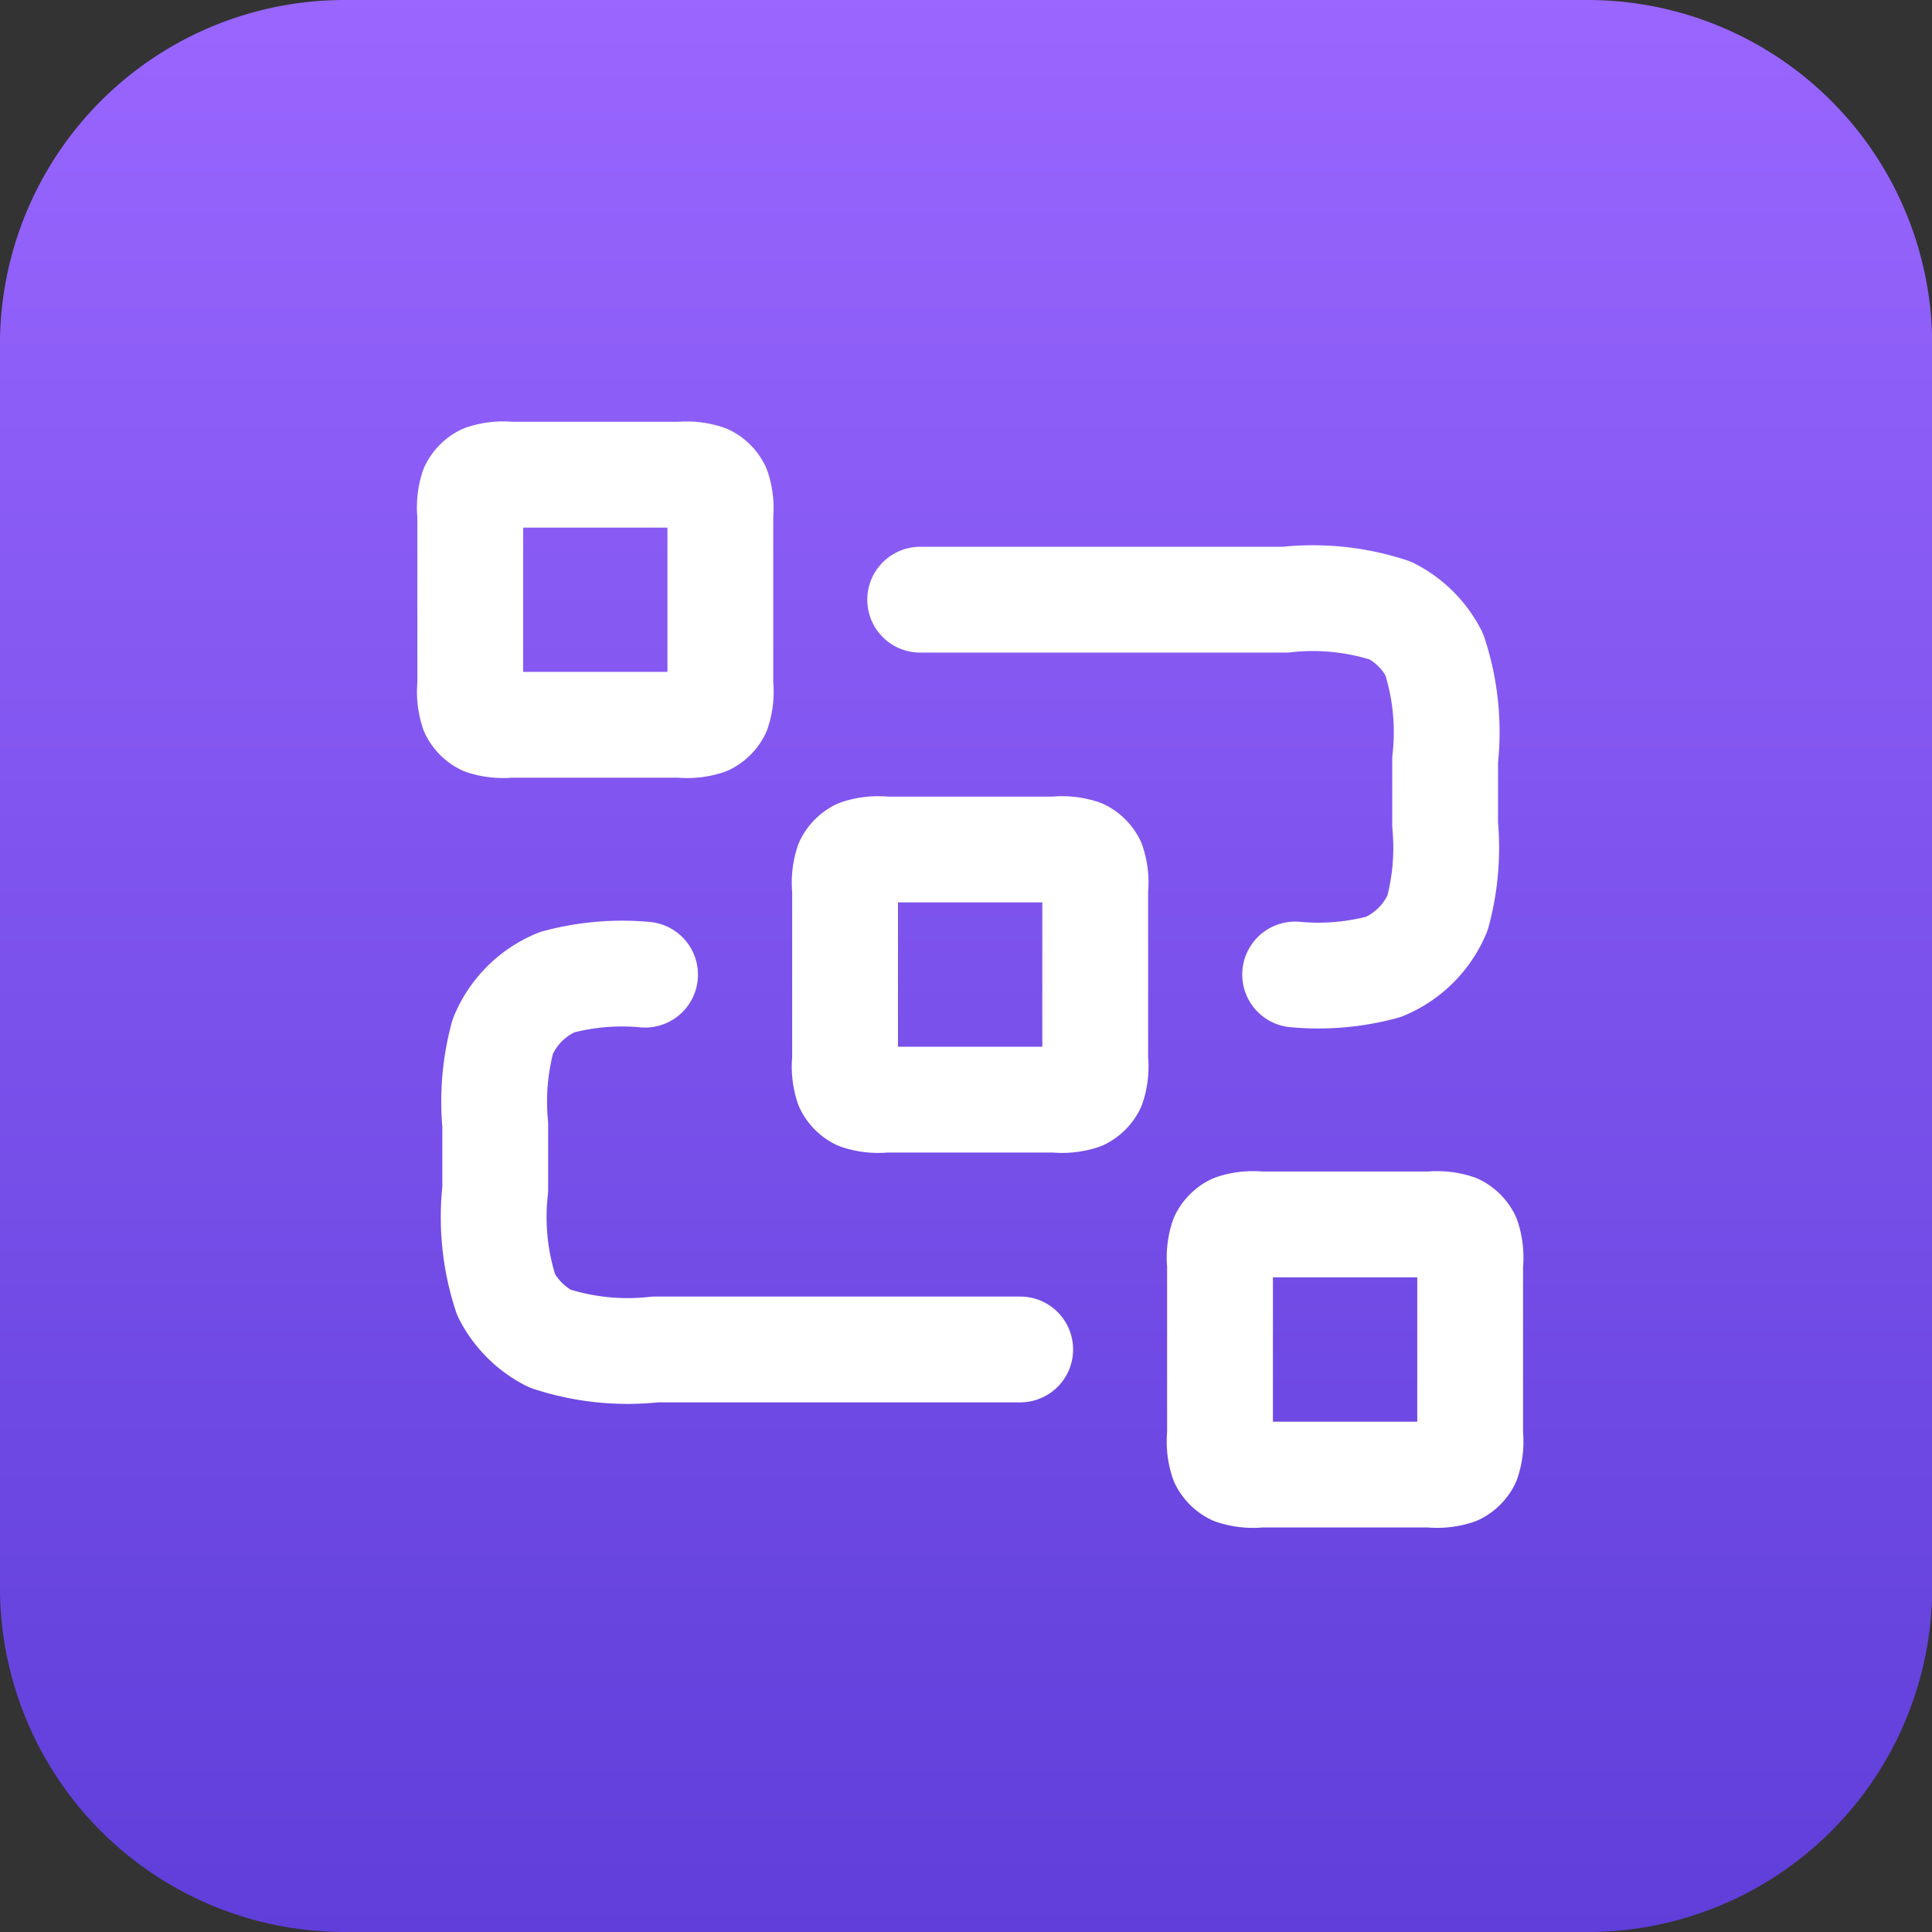
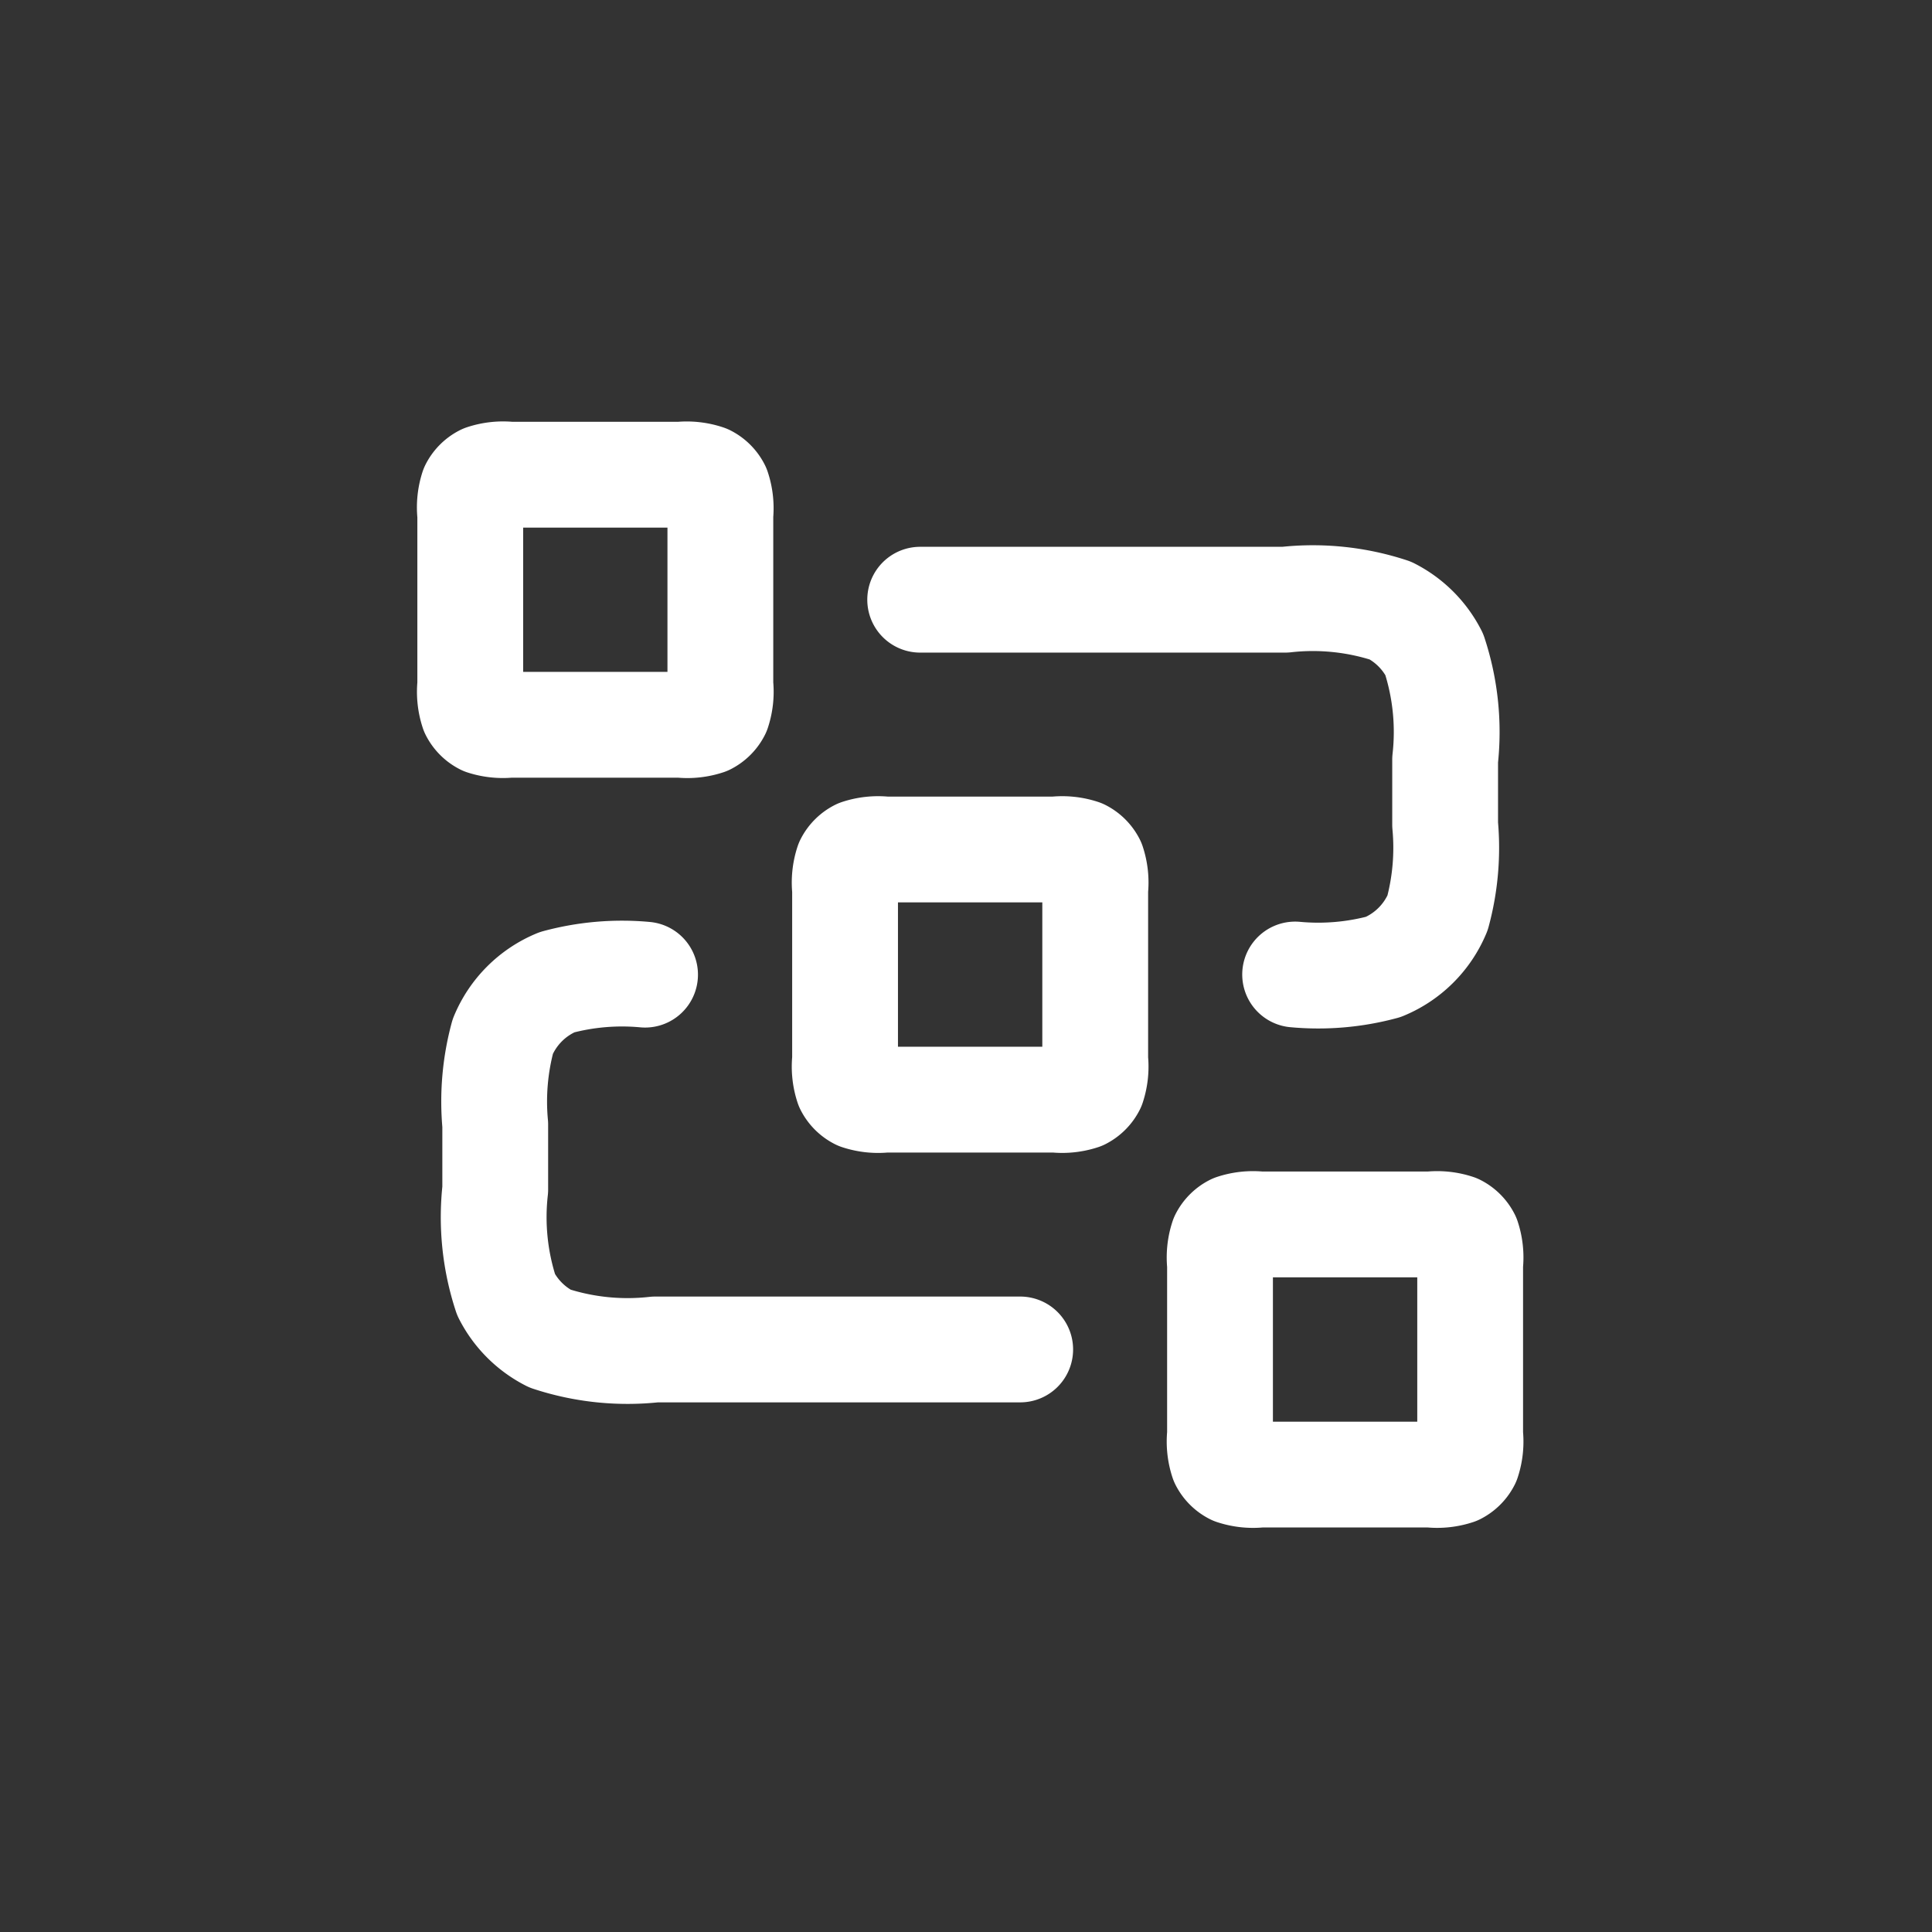
<svg xmlns="http://www.w3.org/2000/svg" width="42" height="42" viewBox="0 0 42 42">
  <rect x="0" y="0" width="42" height="42" fill="#333333" stroke="none" />
  <defs>
    <linearGradient id="linear-gradient" x1="0.5" y1="1" x2="0.5" gradientUnits="objectBoundingBox">
      <stop offset="0" stop-color="#5f3ed9" />
      <stop offset="1" stop-color="#96f" />
    </linearGradient>
  </defs>
  <g id="Group_167859" data-name="Group 167859" transform="translate(-22202 -6465)">
    <g id="Group_167858" data-name="Group 167858" transform="translate(24 96)">
      <g id="Group_167839" data-name="Group 167839">
-         <path id="Path_94764" data-name="Path 94764" d="M373.9,183.252H346.877a7.491,7.491,0,0,1-7.491-7.491V148.743a7.491,7.491,0,0,1,7.491-7.491H373.9a7.491,7.491,0,0,1,7.491,7.491v27.019a7.49,7.49,0,0,1-7.491,7.491Z" transform="translate(21838.613 6227.748)" fill="url(#linear-gradient)" />
        <g id="Group_167836" data-name="Group 167836" transform="translate(183 0.812)">
          <rect id="Rectangle_149760" data-name="Rectangle 149760" width="32" height="32" transform="translate(22000.09 6373.276)" fill="none" />
        </g>
        <g id="Group_167103" data-name="Group 167103" transform="translate(11446.789 3274.978)">
-           <path id="Path_94216" data-name="Path 94216" d="M0,0H30.421V30.421H0Z" transform="translate(10737 3100)" fill="none" />
-         </g>
+           </g>
        <path id="dataflow-03" d="M11.781,4.717h7.934a5.4,5.4,0,0,1,2.291.237,2.173,2.173,0,0,1,.95.95,5.4,5.4,0,0,1,.237,2.291V9.608a5.422,5.422,0,0,1-.165,1.919A2.174,2.174,0,0,1,21.851,12.7a5.422,5.422,0,0,1-1.919.165m-5.977,8.151H6.021a5.4,5.4,0,0,1-2.291-.237,2.173,2.173,0,0,1-.95-.95,5.4,5.4,0,0,1-.237-2.291V16.128a5.421,5.421,0,0,1,.165-1.919,2.174,2.174,0,0,1,1.176-1.176A5.422,5.422,0,0,1,5.8,12.868m5.217,2.717h3.7a1.35,1.35,0,0,0,.573-.059.543.543,0,0,0,.237-.237,1.35,1.35,0,0,0,.059-.573v-3.7a1.35,1.35,0,0,0-.059-.573.543.543,0,0,0-.237-.237,1.35,1.35,0,0,0-.573-.059h-3.7a1.35,1.35,0,0,0-.573.059.543.543,0,0,0-.237.237,1.35,1.35,0,0,0-.059.573v3.7a1.35,1.35,0,0,0,.059.573.543.543,0,0,0,.237.237A1.35,1.35,0,0,0,11.02,15.585Zm8.151,8.151h3.7a1.35,1.35,0,0,0,.573-.059.543.543,0,0,0,.237-.237,1.35,1.35,0,0,0,.059-.573v-3.7a1.35,1.35,0,0,0-.059-.573.543.543,0,0,0-.237-.237,1.35,1.35,0,0,0-.573-.059h-3.7a1.35,1.35,0,0,0-.573.059.543.543,0,0,0-.237.237,1.35,1.35,0,0,0-.059.573v3.7a1.35,1.35,0,0,0,.059.573.543.543,0,0,0,.237.237A1.35,1.35,0,0,0,19.171,23.736Zm-16.3-16.3h3.7a1.35,1.35,0,0,0,.573-.059.543.543,0,0,0,.237-.237,1.35,1.35,0,0,0,.059-.573v-3.7A1.35,1.35,0,0,0,7.375,2.3a.543.543,0,0,0-.237-.237A1.35,1.35,0,0,0,6.565,2h-3.7a1.35,1.35,0,0,0-.573.059.543.543,0,0,0-.237.237A1.35,1.35,0,0,0,2,2.869v3.7a1.35,1.35,0,0,0,.059.573.543.543,0,0,0,.237.237A1.35,1.35,0,0,0,2.869,7.434Z" transform="translate(22186.223 6377.32)" fill="none" stroke="#fff" stroke-linecap="round" stroke-linejoin="round" stroke-width="2.3" />
      </g>
    </g>
  </g>
</svg>